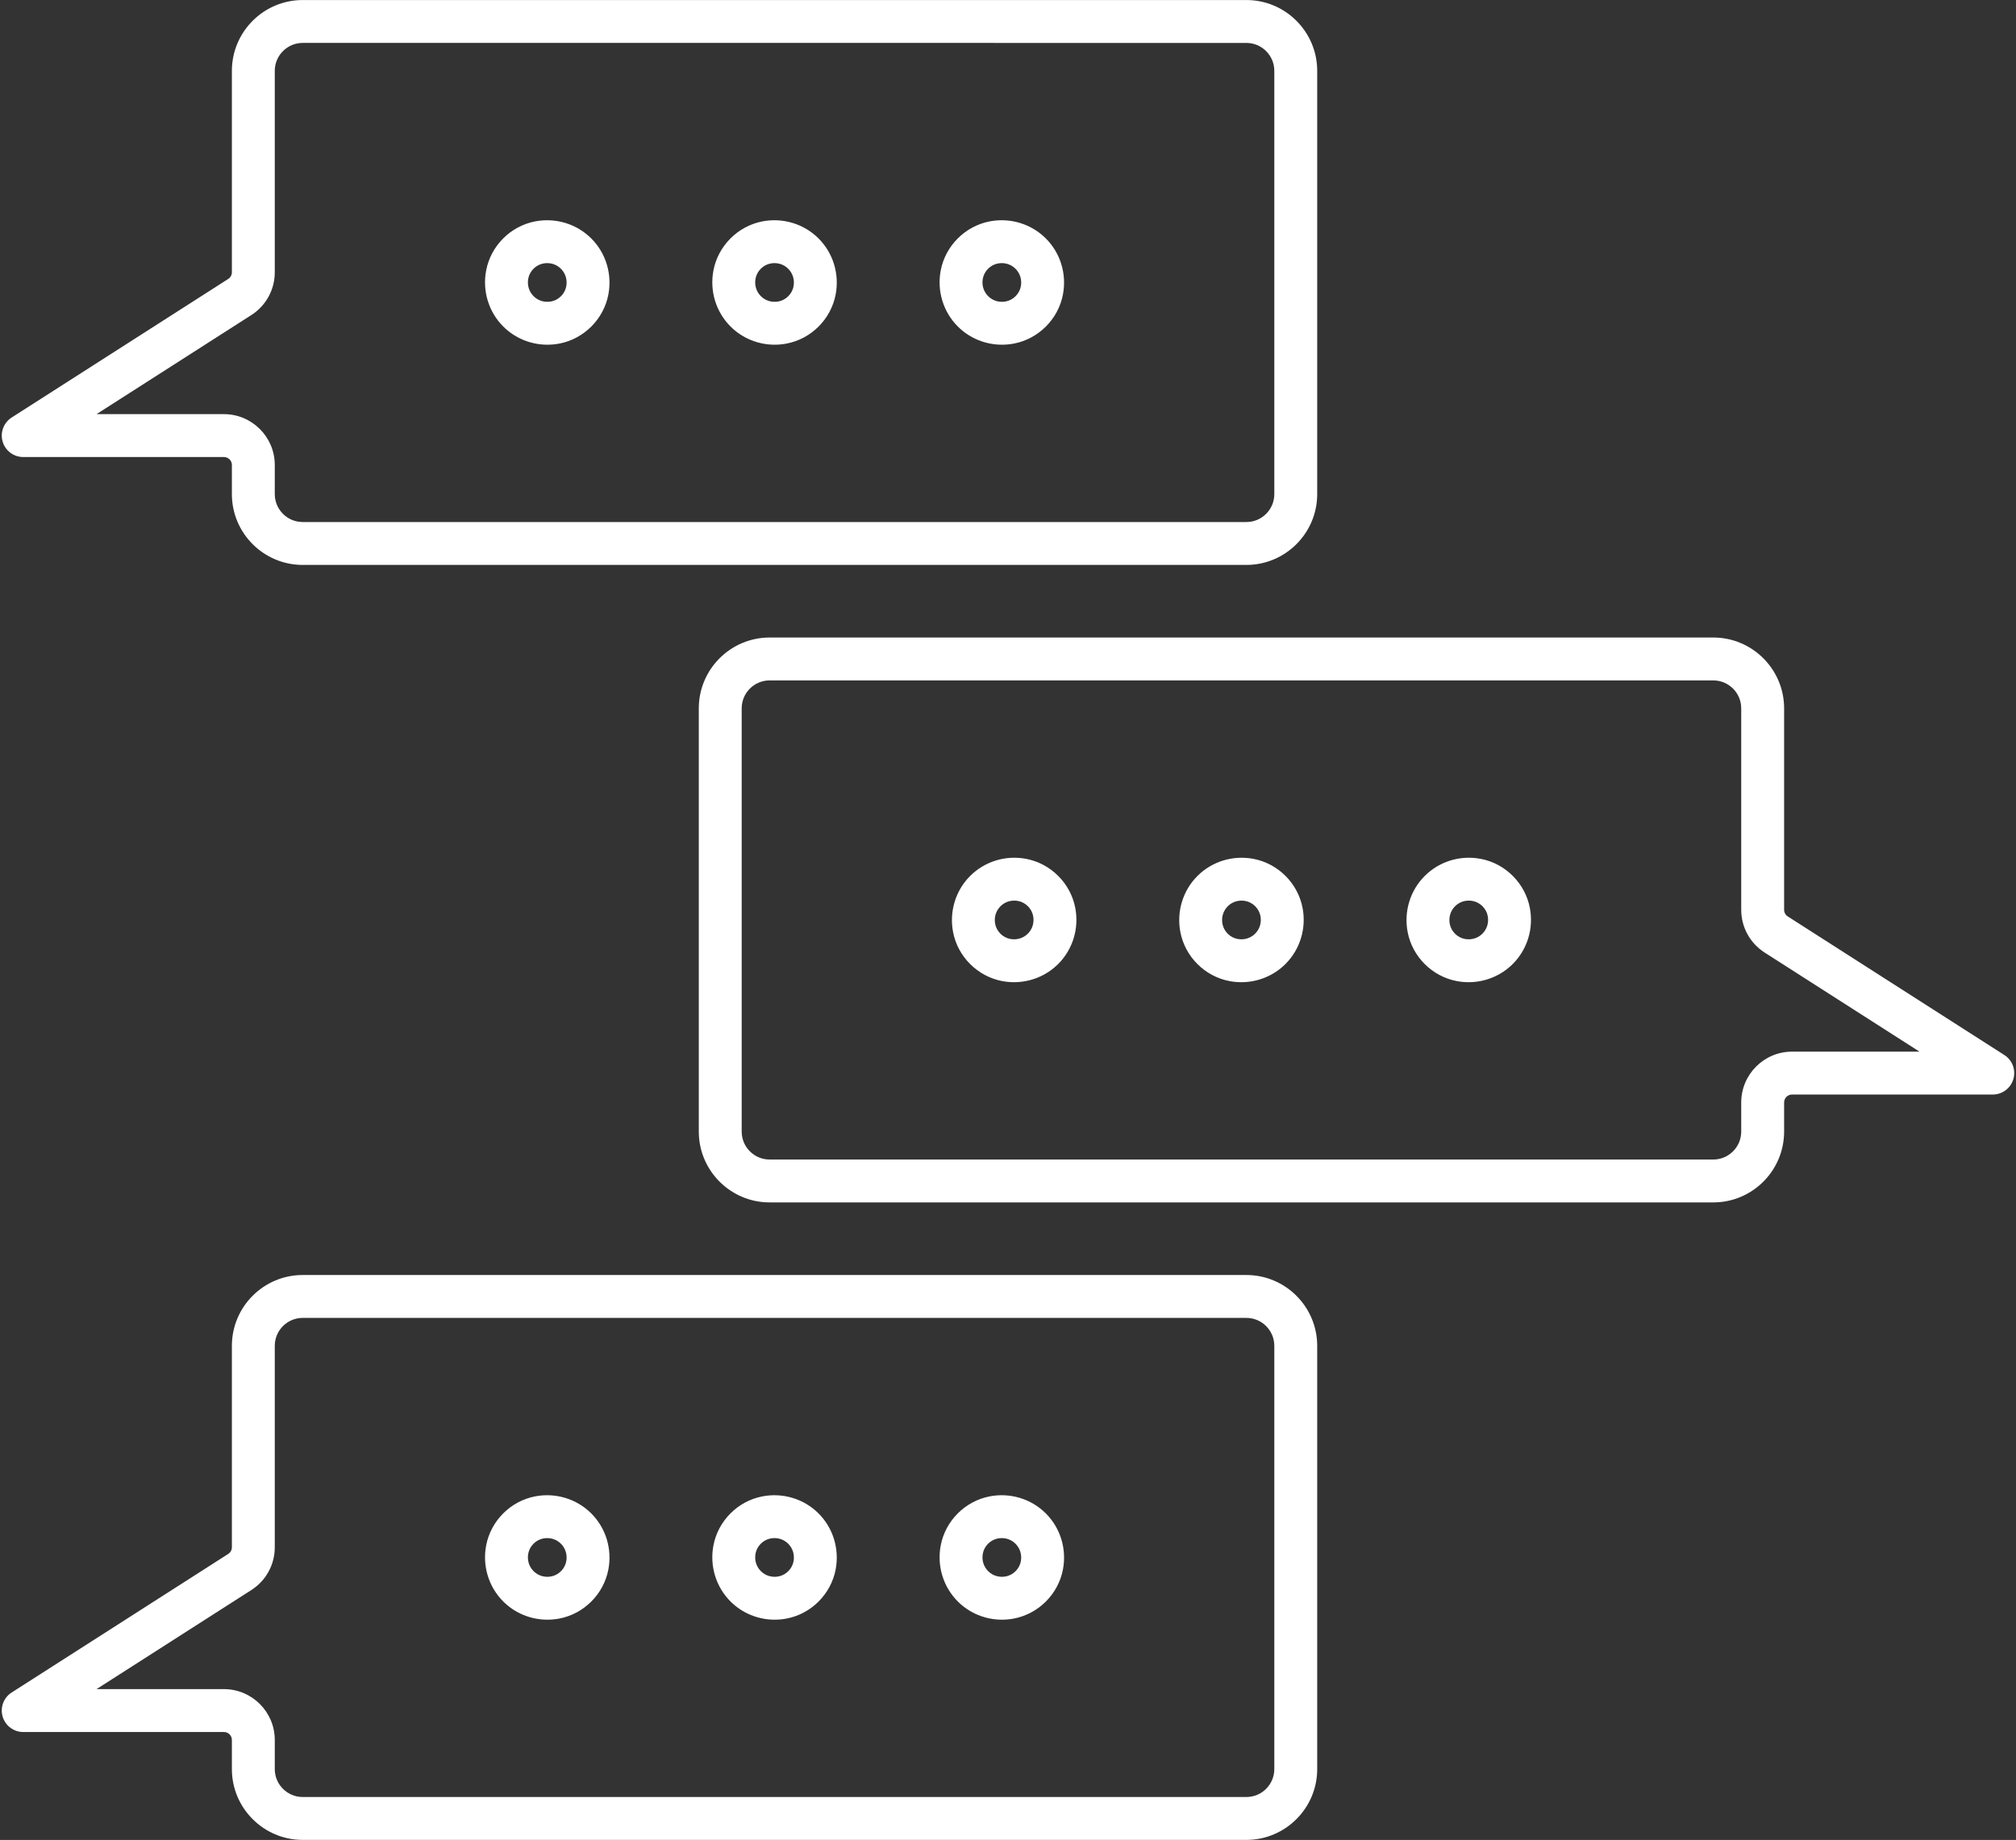
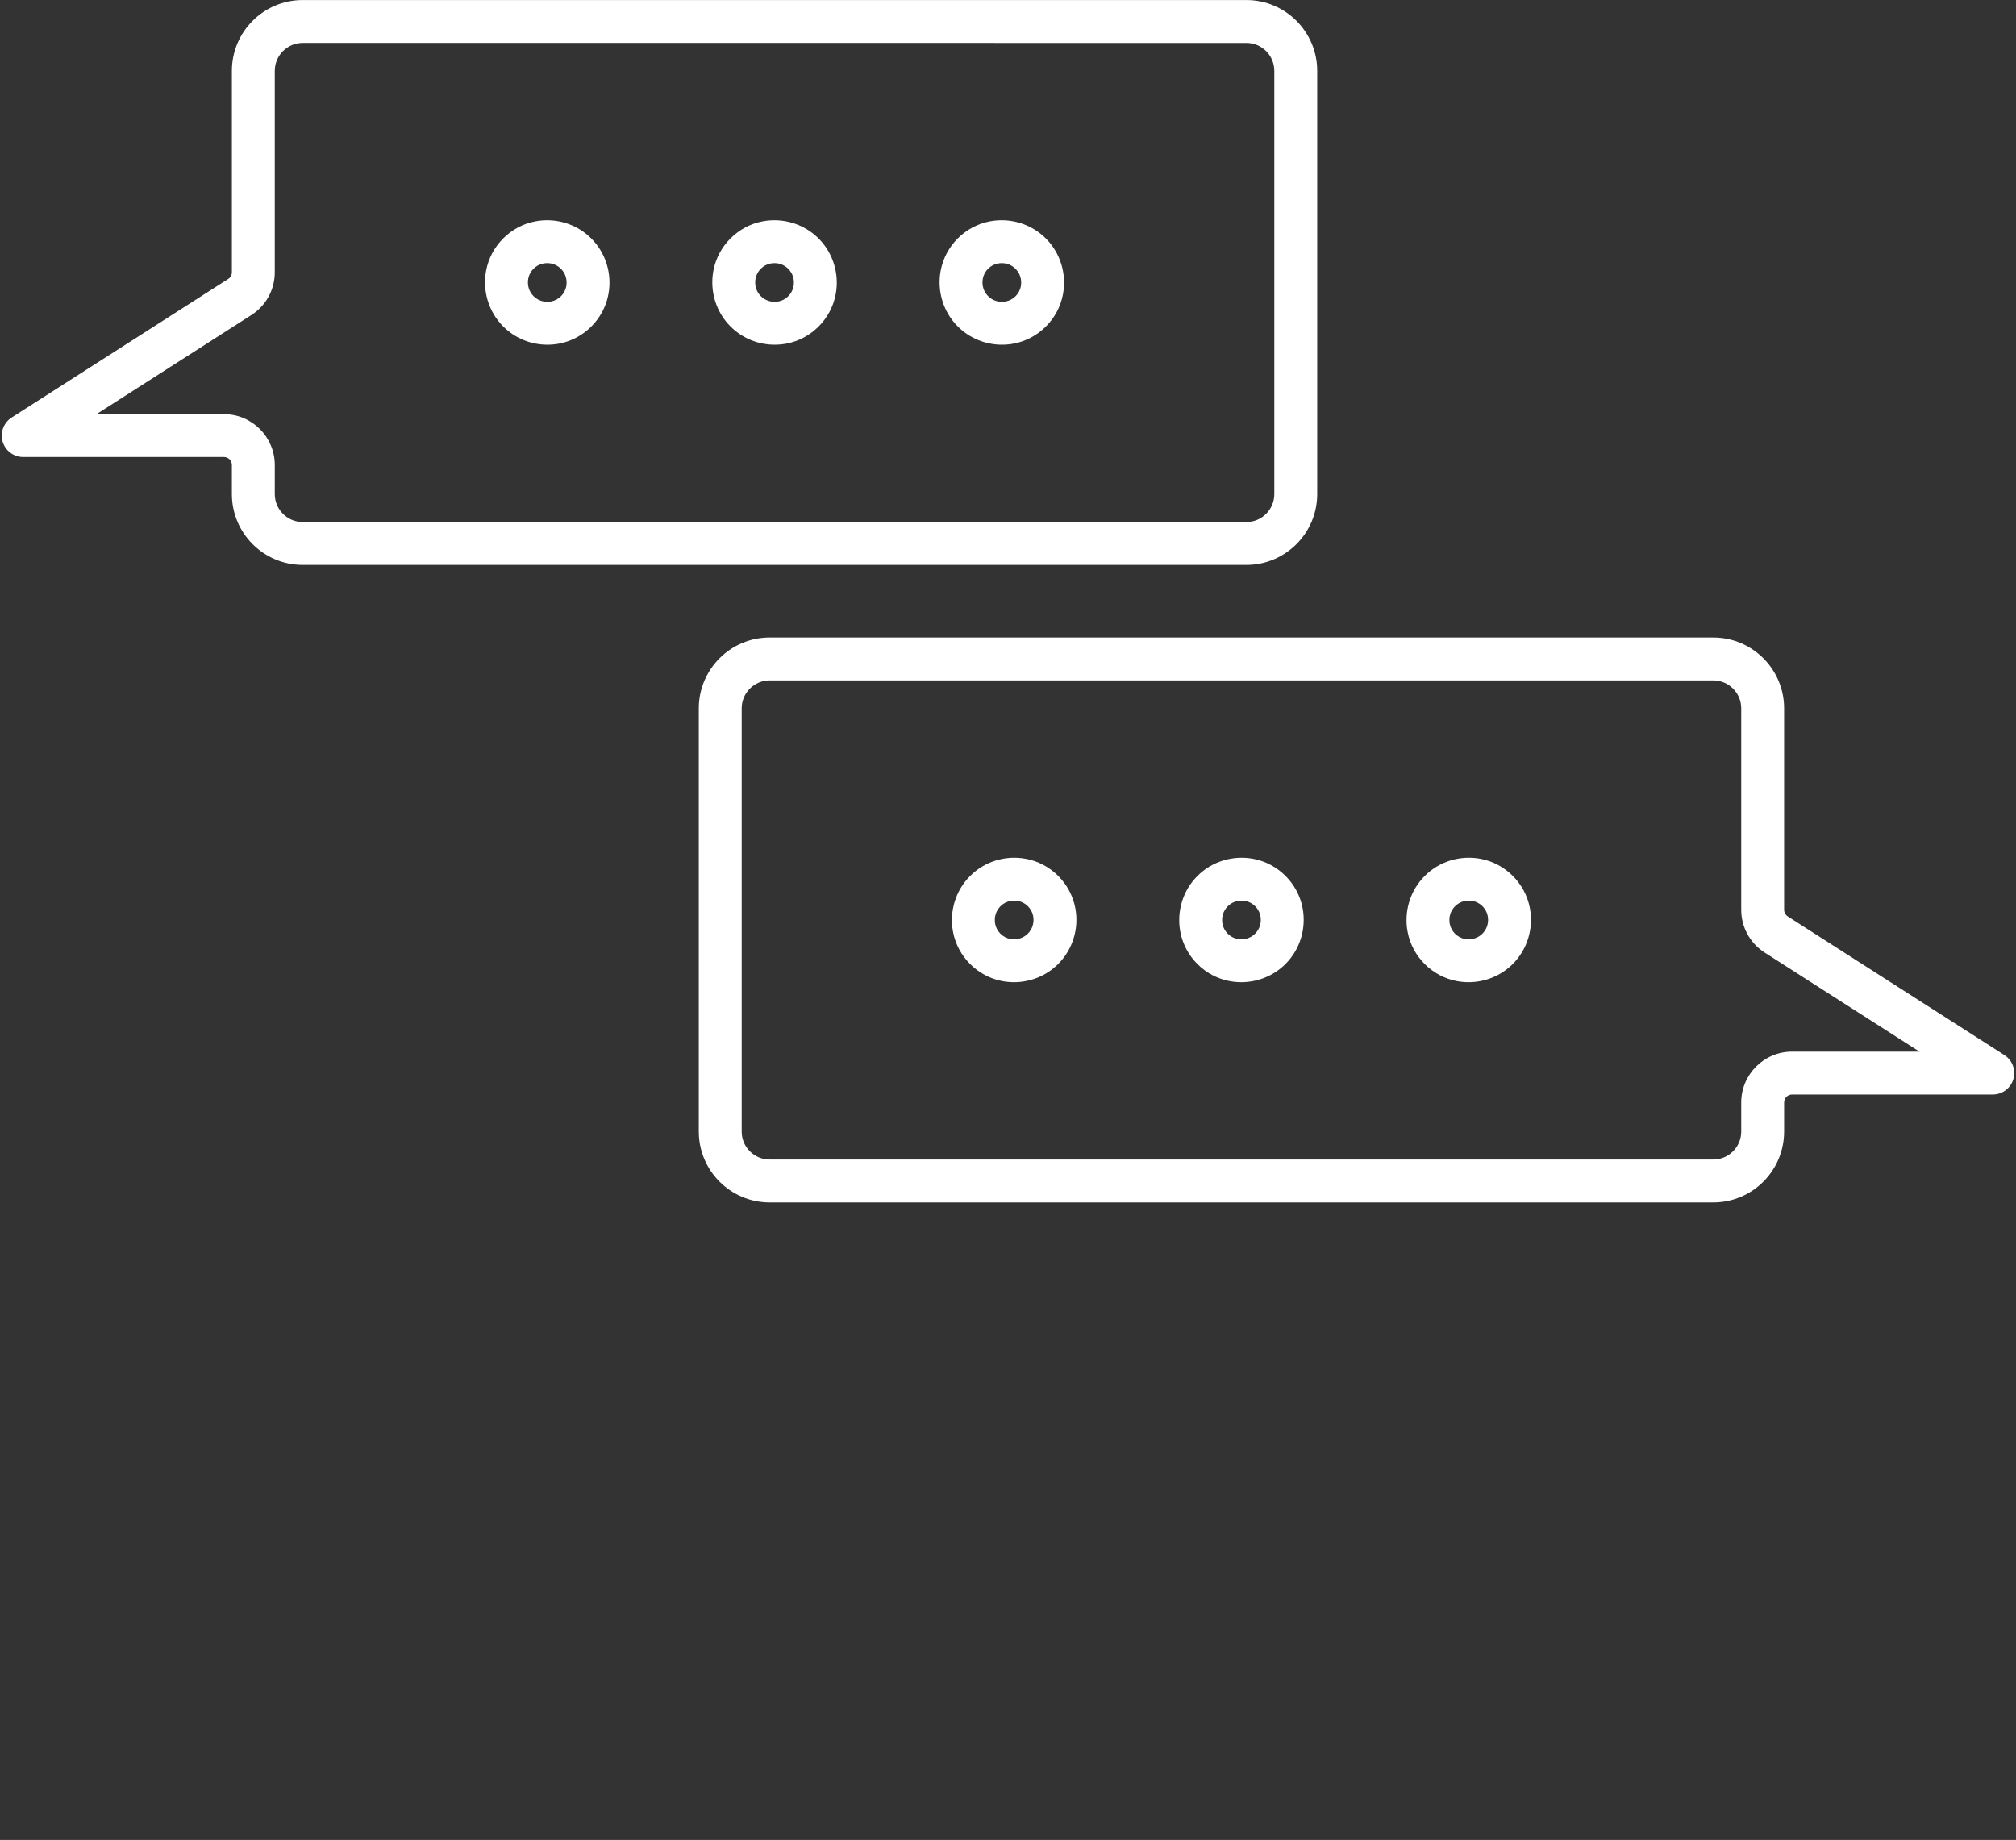
<svg xmlns="http://www.w3.org/2000/svg" fill="#000000" height="343.2" preserveAspectRatio="xMidYMid meet" version="1" viewBox="312.0 308.4 376.0 343.2" width="376" zoomAndPan="magnify">
  <rect x="312.0" y="308.4" width="376.0" height="343.2" fill="#333333" stroke="none" />
  <g>
    <g id="change1_3">
      <path d="M544.46,413.774H368.456c-7.283,0-13.208-5.925-13.208-13.209v-5.434 c0-0.817-0.665-1.482-1.482-1.482h-37.435c-1.776,0-3.34-1.172-3.839-2.877c-0.499-1.704,0.187-3.535,1.683-4.492l40.39-25.849 c0.428-0.274,0.683-0.741,0.683-1.248v-37.569c0-7.283,5.925-13.208,13.208-13.208H544.46c7.283,0,13.209,5.925,13.209,13.208 v78.952C557.669,407.849,551.743,413.774,544.46,413.774z M330.002,385.65h23.764c5.229,0,9.482,4.253,9.482,9.482v5.434 c0,2.872,2.336,5.209,5.208,5.209H544.46c2.872,0,5.209-2.336,5.209-5.209v-78.952c0-2.872-2.337-5.208-5.209-5.208H368.456 c-2.872,0-5.208,2.336-5.208,5.208v37.569c0,3.249-1.634,6.234-4.371,7.986L330.002,385.65z M456.485,372.697 c-3.072,0-6.041-1.2-8.237-3.397c-2.722-2.721-3.914-6.626-3.189-10.446c0.874-4.608,4.558-8.291,9.165-9.165 c3.815-0.722,7.725,0.468,10.445,3.19c2.721,2.721,3.913,6.626,3.188,10.445c-0.873,4.608-4.556,8.291-9.164,9.164 C457.957,372.629,457.218,372.697,456.485,372.697z M456.449,357.48c-0.242,0-0.488,0.023-0.735,0.07 c-1.384,0.262-2.533,1.412-2.796,2.795c-0.234,1.235,0.126,2.437,0.986,3.298c0.862,0.862,2.073,1.221,3.299,0.986 c1.384-0.262,2.532-1.411,2.795-2.794v0c0.234-1.235-0.126-2.438-0.986-3.298C458.323,357.848,457.417,357.48,456.449,357.48z M414.094,372.697c-3.072,0-6.04-1.2-8.237-3.397c-2.721-2.721-3.913-6.626-3.188-10.444c0.872-4.608,4.555-8.291,9.162-9.165 c3.819-0.725,7.726,0.468,10.447,3.189c2.722,2.721,3.914,6.626,3.189,10.446v0.001c-0.874,4.608-4.558,8.29-9.165,9.164 C415.566,372.629,414.827,372.697,414.094,372.697z M414.058,357.48c-0.242,0-0.488,0.023-0.736,0.07 c-1.383,0.262-2.531,1.412-2.794,2.794c-0.233,1.236,0.126,2.438,0.986,3.298c0.861,0.861,2.063,1.22,3.298,0.986 c1.384-0.262,2.533-1.412,2.796-2.795c0.233-1.235-0.126-2.438-0.986-3.298C415.933,357.848,415.025,357.48,414.058,357.48z M498.876,372.697c-3.072,0-6.04-1.2-8.237-3.397c-2.721-2.721-3.913-6.625-3.19-10.444c0.874-4.608,4.557-8.291,9.163-9.166 c3.821-0.725,7.726,0.468,10.447,3.189s3.914,6.626,3.189,10.446v0.001c-0.874,4.608-4.558,8.29-9.165,9.164 C500.349,372.629,499.609,372.697,498.876,372.697z M498.84,357.48c-0.242,0-0.488,0.023-0.736,0.07 c-1.383,0.263-2.532,1.413-2.795,2.796c-0.233,1.234,0.126,2.436,0.987,3.297c0.86,0.861,2.065,1.22,3.298,0.986 c1.384-0.262,2.533-1.411,2.796-2.794l0,0c0.233-1.235-0.126-2.438-0.987-3.299C500.714,357.848,499.808,357.48,498.84,357.48z" fill="#ffffff" />
    </g>
    <g id="change1_2">
      <path d="M631.544,532.684H455.54c-7.283,0-13.209-5.925-13.209-13.208v-78.951 c0-7.283,5.926-13.209,13.209-13.209h176.004c7.283,0,13.208,5.925,13.208,13.209v37.569c0,0.508,0.256,0.975,0.683,1.249 l40.39,25.849c1.496,0.958,2.182,2.788,1.683,4.492c-0.499,1.705-2.063,2.877-3.839,2.877h-37.435 c-0.817,0-1.482,0.664-1.482,1.482v5.434C644.752,526.759,638.827,532.684,631.544,532.684z M455.54,435.316 c-2.872,0-5.209,2.336-5.209,5.209v78.951c0,2.872,2.337,5.208,5.209,5.208h176.004c2.872,0,5.208-2.336,5.208-5.208v-5.434 c0-5.228,4.254-9.482,9.482-9.482h23.764l-28.875-18.48c-2.737-1.753-4.371-4.738-4.371-7.987v-37.569 c0-2.872-2.336-5.209-5.208-5.209H455.54z M585.906,491.607c-0.733,0-1.472-0.068-2.208-0.207 c-4.607-0.874-8.291-4.556-9.165-9.164c-0.725-3.82,0.468-7.725,3.19-10.447c2.722-2.721,6.623-3.916,10.446-3.189c0,0,0,0,0,0 c4.608,0.874,8.291,4.558,9.163,9.166c0.725,3.818-0.468,7.722-3.188,10.443C591.946,490.407,588.977,491.607,585.906,491.607z M585.942,476.39c-0.968,0-1.875,0.368-2.563,1.056c-0.86,0.861-1.22,2.064-0.986,3.299c0.263,1.383,1.412,2.532,2.796,2.795 c1.234,0.232,2.437-0.126,3.298-0.986c0.86-0.861,1.22-2.063,0.986-3.297c-0.263-1.384-1.411-2.533-2.795-2.796 C586.431,476.413,586.185,476.39,585.942,476.39z M543.515,491.607c-0.733,0-1.472-0.068-2.208-0.207 c-4.608-0.874-8.292-4.557-9.164-9.165c-0.725-3.818,0.468-7.723,3.189-10.444c2.722-2.721,6.624-3.912,10.445-3.19l0,0 c4.607,0.874,8.291,4.556,9.165,9.164c0.725,3.82-0.468,7.724-3.188,10.445C549.556,490.407,546.587,491.607,543.515,491.607z M543.551,476.391c-0.968,0-1.874,0.368-2.563,1.056c-0.86,0.861-1.221,2.063-0.986,3.298c0.263,1.383,1.411,2.532,2.795,2.795 c1.233,0.232,2.439-0.126,3.299-0.986c0.86-0.861,1.22-2.064,0.986-3.298c-0.263-1.383-1.412-2.532-2.796-2.795l0,0 C544.039,476.414,543.793,476.391,543.551,476.391z M501.124,491.607c-0.733,0-1.472-0.068-2.208-0.207 c-4.607-0.874-8.291-4.556-9.165-9.164c-0.725-3.82,0.468-7.725,3.189-10.446c2.722-2.722,6.626-3.917,10.446-3.189h0.001 c4.606,0.874,8.289,4.557,9.163,9.165c0.724,3.82-0.469,7.725-3.189,10.445C507.164,490.407,504.195,491.607,501.124,491.607z M501.16,476.39c-0.968,0-1.874,0.368-2.563,1.056c-0.861,0.861-1.221,2.064-0.987,3.299c0.263,1.383,1.412,2.532,2.796,2.795 c1.231,0.232,2.436-0.126,3.298-0.986c0.861-0.861,1.221-2.063,0.987-3.298c-0.263-1.383-1.412-2.533-2.796-2.795 C501.648,476.413,501.402,476.39,501.16,476.39z" fill="#ffffff" />
    </g>
    <g id="change1_1">
-       <path d="M544.46,651.594H368.456c-7.283,0-13.208-5.925-13.208-13.208v-5.434 c0-0.817-0.665-1.482-1.482-1.482h-37.435c-1.776,0-3.34-1.172-3.839-2.877c-0.499-1.705,0.187-3.535,1.683-4.492l40.39-25.849 c0.428-0.274,0.683-0.741,0.683-1.249v-37.569c0-7.283,5.925-13.208,13.208-13.208H544.46c7.283,0,13.209,5.925,13.209,13.209 v78.951C557.669,645.669,551.743,651.594,544.46,651.594z M330.002,623.47h23.764c5.229,0,9.482,4.253,9.482,9.482v5.434 c0,2.872,2.336,5.208,5.208,5.208H544.46c2.872,0,5.209-2.336,5.209-5.208v-78.951c0-2.872-2.337-5.209-5.209-5.209H368.456 c-2.872,0-5.208,2.336-5.208,5.208v37.569c0,3.249-1.634,6.234-4.371,7.986L330.002,623.47z M414.094,610.518 c-3.072,0-6.04-1.2-8.237-3.397c-2.721-2.721-3.913-6.625-3.188-10.444c0.872-4.607,4.555-8.291,9.162-9.165 c3.819-0.725,7.726,0.468,10.447,3.189c2.722,2.721,3.914,6.626,3.189,10.446v0c-0.874,4.608-4.558,8.291-9.165,9.164 C415.566,610.449,414.827,610.518,414.094,610.518z M414.058,595.3c-0.242,0-0.488,0.023-0.736,0.07 c-1.383,0.262-2.531,1.412-2.794,2.794c-0.233,1.236,0.126,2.438,0.986,3.298c0.861,0.861,2.063,1.22,3.298,0.986 c1.384-0.262,2.533-1.412,2.796-2.795c0.233-1.235-0.126-2.438-0.986-3.298C415.933,595.668,415.025,595.3,414.058,595.3z M456.485,610.518c-3.072,0-6.041-1.201-8.238-3.398c-2.721-2.721-3.913-6.626-3.189-10.445c0.874-4.609,4.558-8.292,9.166-9.164 c3.814-0.722,7.724,0.468,10.444,3.19c2.721,2.721,3.913,6.625,3.188,10.445c-0.873,4.608-4.556,8.292-9.164,9.165 C457.958,610.449,457.219,610.518,456.485,610.518z M456.449,595.3c-0.242,0-0.488,0.023-0.735,0.07 c-1.384,0.262-2.533,1.411-2.796,2.795c-0.233,1.234,0.126,2.437,0.986,3.298c0.86,0.86,2.061,1.219,3.299,0.986 c1.384-0.262,2.532-1.411,2.795-2.794c0-0.001,0-0.001,0-0.001c0.233-1.235-0.125-2.438-0.986-3.298 C458.323,595.669,457.417,595.3,456.449,595.3z M498.876,610.518c-3.072,0-6.04-1.2-8.237-3.397 c-2.721-2.721-3.913-6.625-3.19-10.444c0.874-4.608,4.557-8.291,9.163-9.166c3.821-0.725,7.726,0.468,10.447,3.189 c2.722,2.721,3.914,6.626,3.189,10.446v0c-0.874,4.608-4.558,8.291-9.165,9.164C500.349,610.449,499.609,610.518,498.876,610.518z M498.84,595.3c-0.242,0-0.488,0.023-0.736,0.07c-1.383,0.263-2.532,1.413-2.795,2.796c-0.233,1.234,0.126,2.436,0.987,3.297 c0.86,0.861,2.065,1.22,3.298,0.986c1.384-0.262,2.533-1.411,2.796-2.794l0,0c0.233-1.235-0.126-2.438-0.987-3.299 C500.714,595.668,499.808,595.3,498.84,595.3z" fill="#ffffff" />
-     </g>
+       </g>
  </g>
</svg>